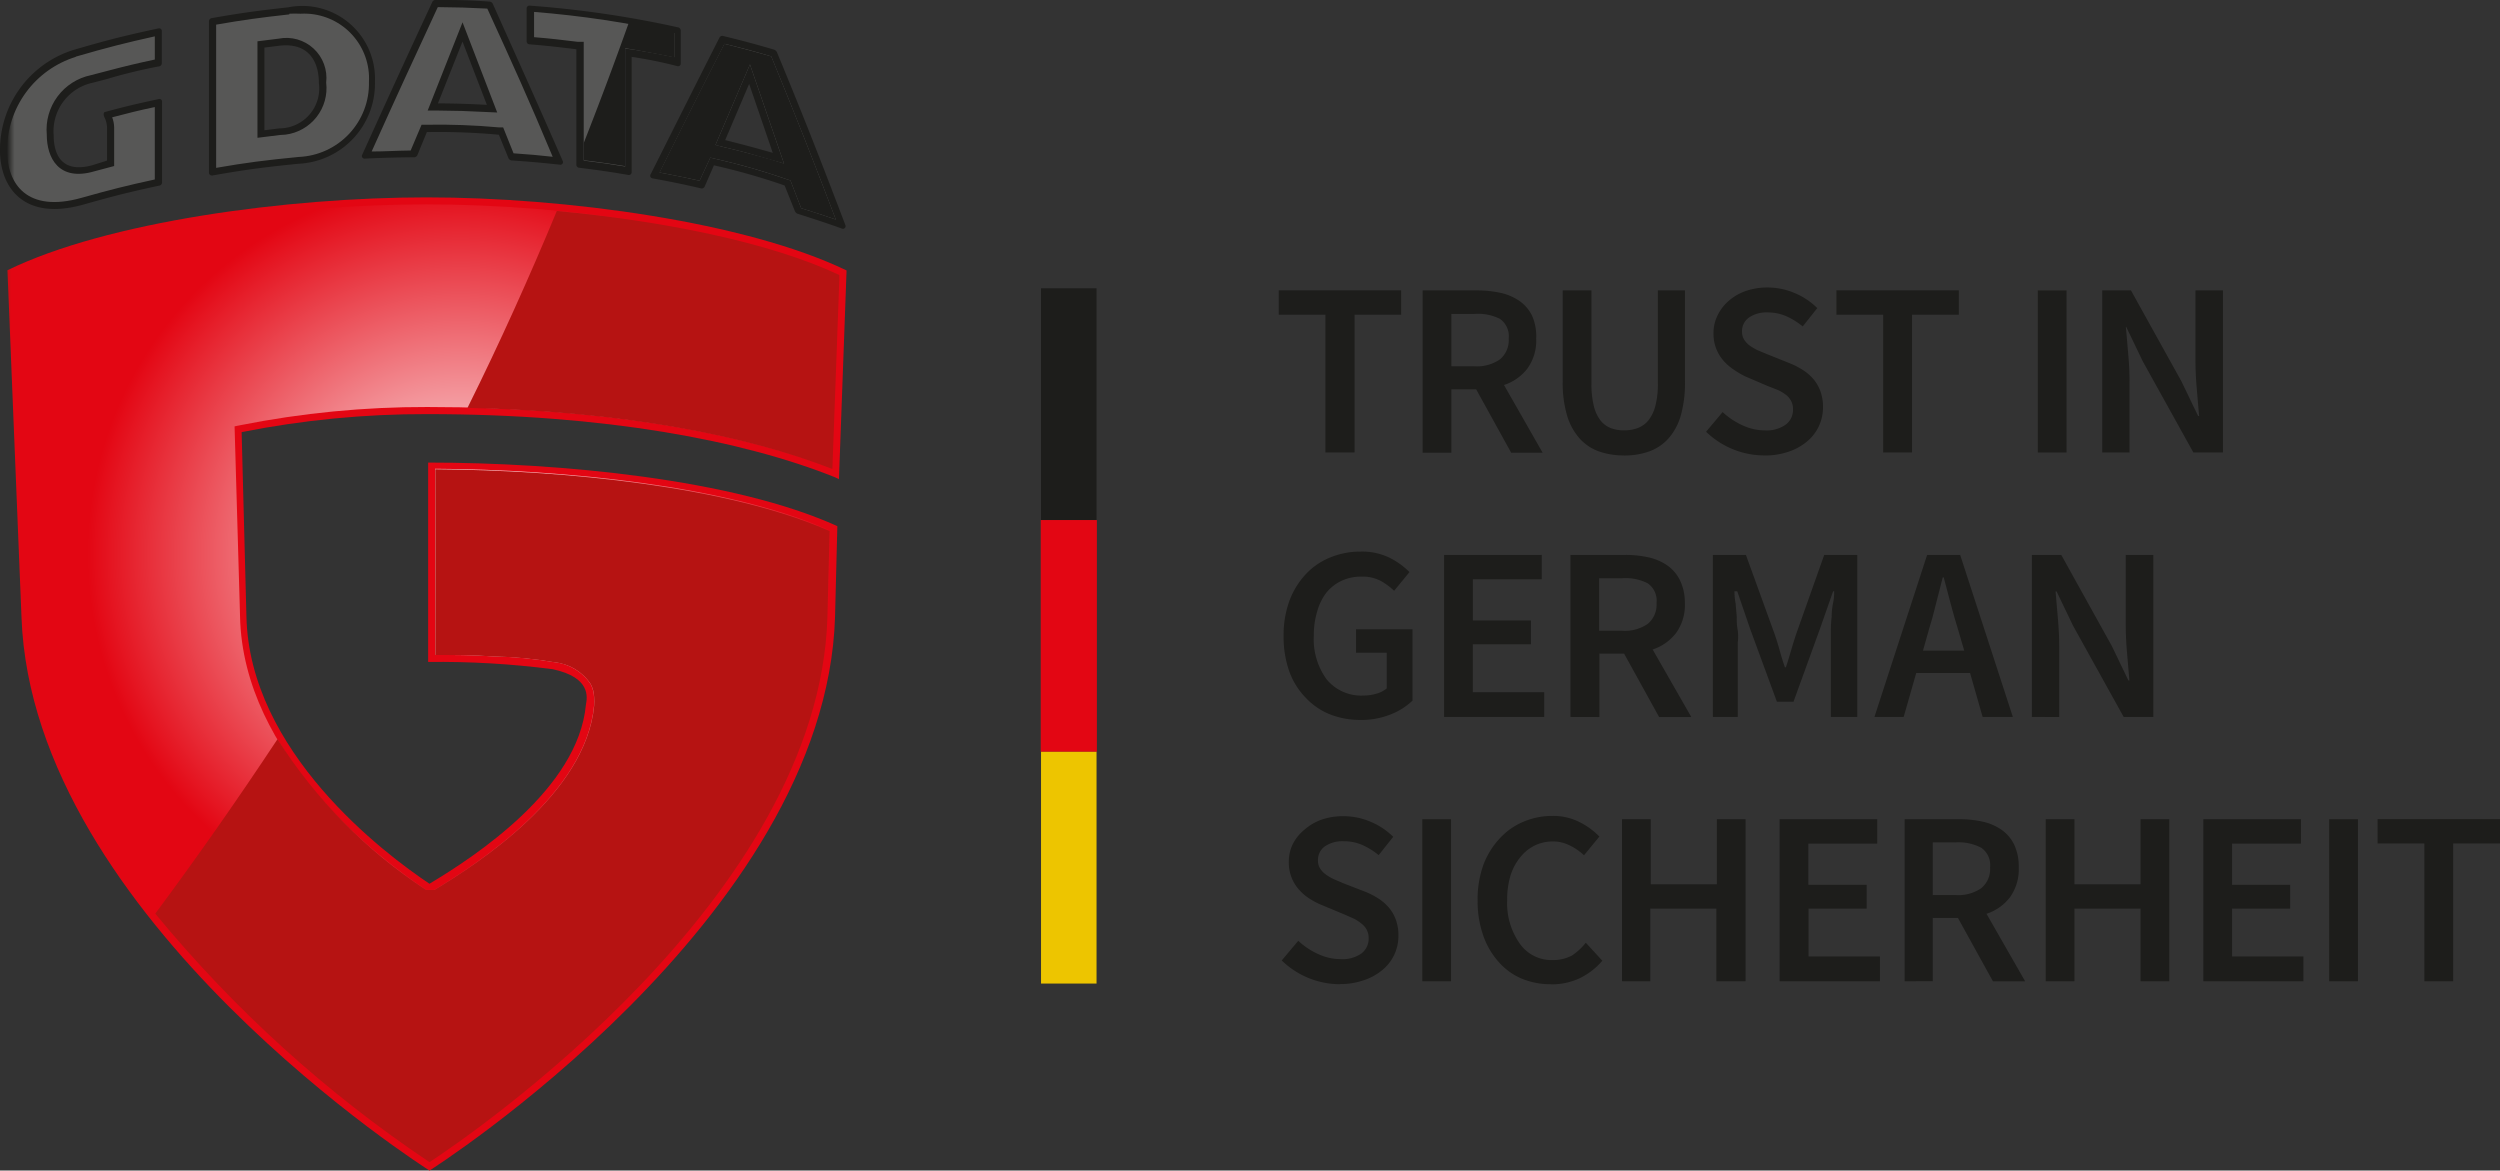
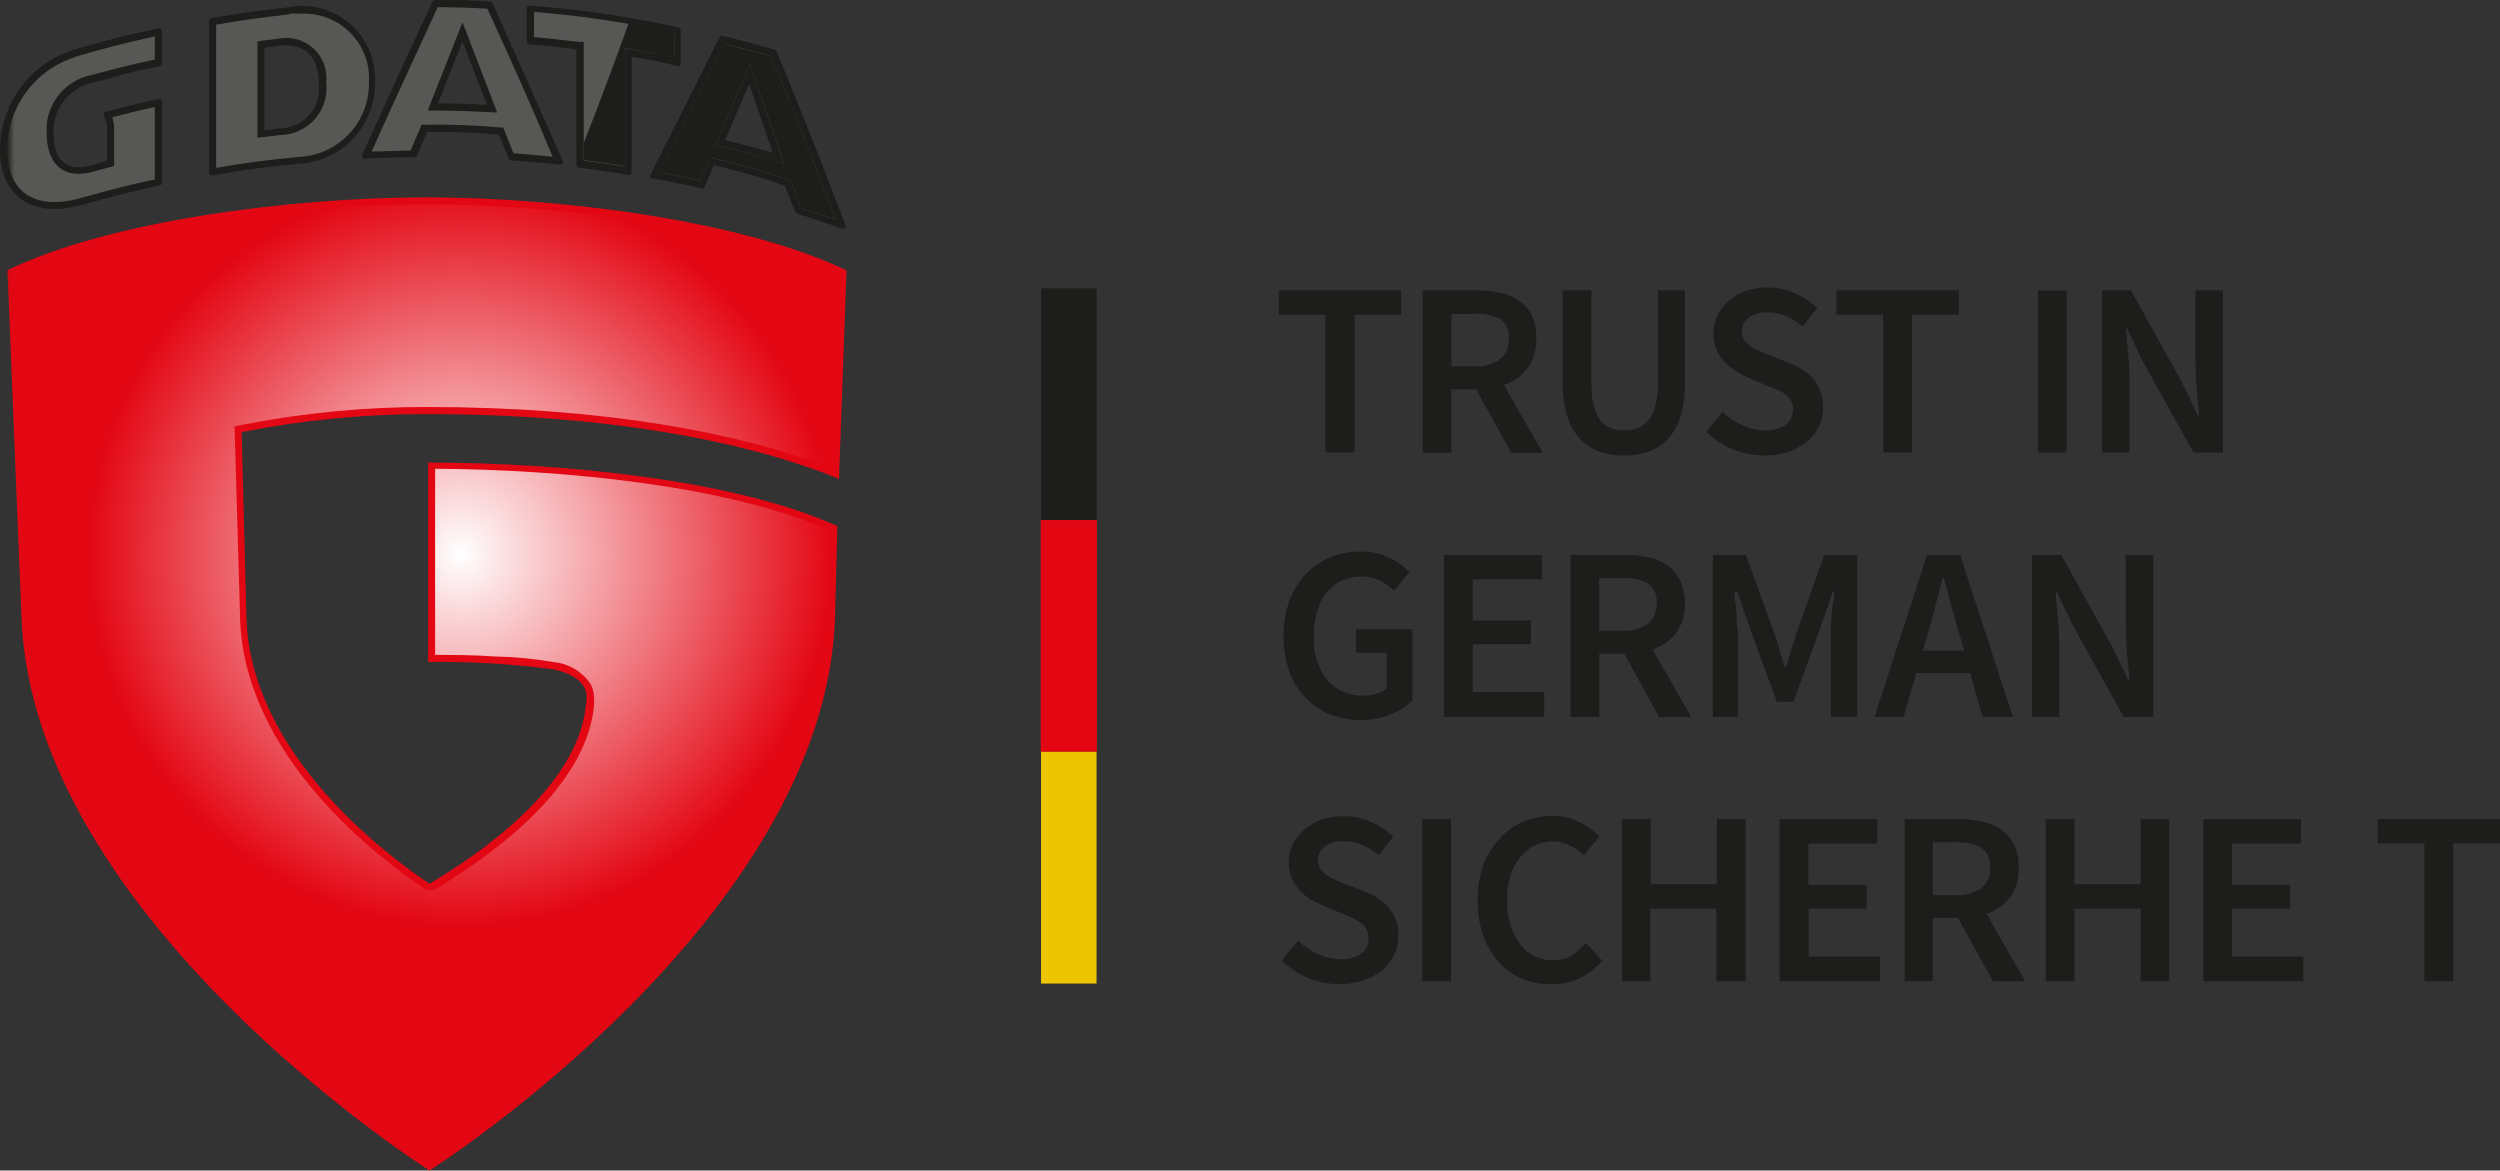
<svg xmlns="http://www.w3.org/2000/svg" id="Groupe_6197" data-name="Groupe 6197" width="133.406" height="62.464" viewBox="0 0 133.406 62.464">
  <rect x="0" y="0" width="133.406" height="62.464" fill="#333333" stroke="none" />
  <defs>
    <clipPath id="clip-path">
      <path id="Tracé_8257" data-name="Tracé 8257" d="M.45,15.838,1.2,34.35c.572,16.123,21.772,29.53,21.772,29.53S44.128,50.473,44.613,34.332l.123-4.839C39.218,26.981,29.91,26.1,22.9,26.1v10.64a46.924,46.924,0,0,1,6.655.388c2.045.441,1.834,1.507,1.763,1.9-.414,4.478-5.9,8.083-8.348,9.547-2.442-1.631-9.617-7.052-9.767-14.271l-.256-9.829a50.172,50.172,0,0,1,9.9-.961c9.511,0,16.863,1.41,21.755,3.367l.22.1.406-11.133c-5.369-2.592-14.986-3.9-22.409-3.9S5.739,13.247.45,15.838" transform="translate(-0.45 -11.951)" fill="none" />
    </clipPath>
    <linearGradient id="linear-gradient" x1="-0.009" y1="1" x2="0.011" y2="1" gradientUnits="objectBoundingBox">
      <stop offset="0" stop-color="#ea5b0b" />
      <stop offset="0.22" stop-color="#b41412" />
      <stop offset="0.72" stop-color="#e30613" />
      <stop offset="1" stop-color="#e30613" />
    </linearGradient>
    <clipPath id="clip-path-2">
      <path id="Tracé_8258" data-name="Tracé 8258" d="M.88,16.117l.74,18.247C2.158,49.35,20.9,62.07,23.05,63.454c2.151-1.41,20.795-14.1,21.235-29.09l.115-4.584c-5.368-2.4-14.219-3.262-21.077-3.3v9.935c.882,0,2.036,0,3.121.079a21.4,21.4,0,0,1,3.244.309,2.645,2.645,0,0,1,1.93,1.164,1.6,1.6,0,0,1,.185.7,3.06,3.06,0,0,1,0,.458c-.45,4.7-6.171,8.4-8.524,9.829h-.432c-2.468-1.648-9.785-7.123-9.934-14.6l-.292-10.137.309-.062a50.548,50.548,0,0,1,9.97-.97c9.362,0,16.67,1.358,21.614,3.288l.379-10.349C39.6,13.64,30.2,12.371,22.856,12.371S6.143,13.632.88,16.117" transform="translate(-0.88 -12.371)" fill="none" />
    </clipPath>
    <radialGradient id="radial-gradient" cx="0.463" cy="0.366" r="0.605" gradientTransform="translate(0.003) scale(1.161 1)" gradientUnits="objectBoundingBox">
      <stop offset="0" stop-color="#fff" />
      <stop offset="0.64" stop-color="#e30613" />
      <stop offset="1" stop-color="#e30613" />
    </radialGradient>
    <clipPath id="clip-path-3">
-       <path id="Tracé_8259" data-name="Tracé 8259" d="M24.341,36.466c.882,0,2.037,0,3.121.079a21.4,21.4,0,0,1,3.244.309,2.645,2.645,0,0,1,1.93,1.164,1.6,1.6,0,0,1,.185.7,3.06,3.06,0,0,1,0,.458c-.45,4.7-6.171,8.4-8.524,9.829h-.441a26.875,26.875,0,0,1-7.934-8.048q-3.2,4.839-6.523,9.309A67.777,67.777,0,0,0,24.033,63.528c2.151-1.41,20.795-14.1,21.235-29.09l.115-4.584c-5.359-2.389-14.192-3.253-21.041-3.3v9.908Zm1.72-13.187h-.01c8.348.194,14.915,1.481,19.481,3.262l.37-10.111v-.242c-3.738-1.761-9.463-2.889-15.074-3.417-1.463,3.526-3.05,7.052-4.768,10.507" transform="translate(-9.4 -12.771)" fill="none" />
-     </clipPath>
+       </clipPath>
    <linearGradient id="linear-gradient-2" x1="-0.227" y1="1.009" x2="-0.203" y2="1.009" gradientUnits="objectBoundingBox">
      <stop offset="0" stop-color="#e30613" />
      <stop offset="0.19" stop-color="#e30613" />
      <stop offset="0.71" stop-color="#b61312" />
      <stop offset="1" stop-color="#b61312" />
    </linearGradient>
    <clipPath id="clip-path-4">
      <rect id="Rectangle_4514" data-name="Rectangle 4514" width="133.406" height="62.464" fill="none" />
    </clipPath>
    <clipPath id="clip-path-5">
      <path id="Tracé_8265" data-name="Tracé 8265" d="M19.849,8.135h0m21.341.441c-1-.291-1.472-.432-2.53-.679l-.432-.106,1.842-4.3,1.816,5.289Zm-5.941.679H35.24c.785.15,1.322.256,2.142.441l.573-1.234.3.071a35.216,35.216,0,0,1,3.808,1.093l.167.053.573,1.481c.723.229,1.225.388,1.851.608-1.269-3.323-2.019-5.227-3.447-8.709-.952-.282-1.543-.441-2.495-.67C37.356,5.032,36.6,6.557,35.249,9.255M4.088,3.076l.009.009a5.211,5.211,0,0,0-3.667,5c0,1.763,1.049,3.35,3.976,2.521,1.569-.441,2.406-.652,3.905-.978V5.764c-.881.185-1.428.326-2.274.547a1.581,1.581,0,0,1,.106.538V8.911l-1.058.282c-1.9.555-2.538-.714-2.538-1.957A2.969,2.969,0,0,1,4.9,4.063l.767-.2c1.067-.282,1.657-.423,2.645-.635V1.991c-1.587.353-2.521.591-4.222,1.084m9.7-.82,1.128-.141a2.138,2.138,0,0,1,2.539,2.345,2.5,2.5,0,0,1-2.176,2.777,2.527,2.527,0,0,1-.283.018l-1.208.15Zm1.7-1.472V.819c-1.587.176-2.424.291-3.905.547V9.008c1.631-.282,2.592-.405,4.408-.582a3.914,3.914,0,0,0,3.746-4A3.456,3.456,0,0,0,16.476.783a3.394,3.394,0,0,0-.391,0c-.1-.005-.2-.008-.3-.008s-.2,0-.3.008M28.55,2.035c.882.071,1.375.132,2.327.247H31.2V8.62c.881.106,1.4.185,2.213.317V2.644l.441.053c.882.15,1.41.247,2.186.405V1.815A53.744,53.744,0,0,0,28.55.687Zm-3.817-.793,1.851,4.813-.564-.026c-1.04-.053-1.56-.071-2.6-.079h-.547ZM19.885,8.135c.731,0,1.274-.044,2.08-.053l.582-1.375h.247a35.837,35.837,0,0,1,3.871.141H26.9l.555,1.384c.82.053,1.358.106,2.089.185C28.259,5.341,27.457,3.578,26.055.51,25.041.457,24.433.44,23.412.431c-1.4,3.024-2.178,4.7-3.527,7.7" transform="translate(-0.43 -0.431)" fill="none" />
    </clipPath>
    <linearGradient id="linear-gradient-3" x1="-0.008" y1="5.477" x2="0.012" y2="5.477" gradientUnits="objectBoundingBox">
      <stop offset="0" stop-color="#1d1d1b" />
      <stop offset="0.4" stop-color="#1d1d1b" />
      <stop offset="0.88" stop-color="#575756" />
      <stop offset="1" stop-color="#575756" />
    </linearGradient>
  </defs>
  <g id="Groupe_6186" data-name="Groupe 6186" transform="translate(0.397 10.535)">
    <g id="Groupe_6185" data-name="Groupe 6185" clip-path="url(#clip-path)">
      <rect id="Rectangle_4511" data-name="Rectangle 4511" width="44.781" height="51.929" transform="translate(0 0)" fill="url(#linear-gradient)" />
    </g>
  </g>
  <g id="Groupe_6188" data-name="Groupe 6188" transform="translate(0.776 10.905)">
    <g id="Groupe_6187" data-name="Groupe 6187" clip-path="url(#clip-path-2)">
      <rect id="Rectangle_4512" data-name="Rectangle 4512" width="44.013" height="51.083" transform="translate(0 0)" fill="url(#radial-gradient)" />
    </g>
  </g>
  <g id="Groupe_6190" data-name="Groupe 6190" transform="translate(8.286 11.258)">
    <g id="Groupe_6189" data-name="Groupe 6189" clip-path="url(#clip-path-3)">
-       <rect id="Rectangle_4513" data-name="Rectangle 4513" width="36.503" height="50.757" transform="translate(0 0)" fill="url(#linear-gradient-2)" />
-     </g>
+       </g>
  </g>
  <g id="Groupe_6192" data-name="Groupe 6192">
    <g id="Groupe_6191" data-name="Groupe 6191" clip-path="url(#clip-path-4)">
      <path id="Tracé_8260" data-name="Tracé 8260" d="M49.788,12.3c-1.384-3.632-2.133-5.553-3.649-9.22a.275.275,0,0,0-.176-.176c-1.049-.309-1.648-.467-2.733-.732a.176.176,0,0,0-.167.079c-1.454,2.865-2.221,4.408-3.676,7.3a.141.141,0,0,0,.037.2.138.138,0,0,0,.069.025c1,.185,1.578.3,2.6.538a.178.178,0,0,0,.167-.088l.5-1.146a34.531,34.531,0,0,1,3.773,1.075l.547,1.366a.267.267,0,0,0,.167.15c.882.282,1.463.467,2.345.785a.141.141,0,0,0,.184-.076.143.143,0,0,0,.01-.074M43.362,7.733l1.278-3L45.9,8.412c-1-.282-1.516-.423-2.539-.679" transform="translate(-4.664 -0.257)" fill="#1d1d1b" />
      <path id="Tracé_8261" data-name="Tracé 8261" d="M8.454,5.493c-1.1.238-1.763.388-2.821.679-.1,0-.141.123-.053.3a1.339,1.339,0,0,1,.132.538V8.772l-.785.247c-1.569.432-2.063-.494-2.063-1.6a2.644,2.644,0,0,1,2.08-2.8l.767-.2a26.913,26.913,0,0,1,2.8-.679.176.176,0,0,0,.123-.176V1.87a.141.141,0,0,0-.124-.156.13.13,0,0,0-.061.006c-1.763.379-2.715.617-4.522,1.146A5.589,5.589,0,0,0,0,8.234c0,1.948,1.252,3.79,4.46,2.883,1.622-.458,2.459-.67,4.064-1.014a.176.176,0,0,0,.123-.15V5.643a.141.141,0,0,0-.194-.15" transform="translate(0 -0.203)" fill="#1d1d1b" />
      <path id="Tracé_8262" data-name="Tracé 8262" d="M16.89.431c-1.657.185-2.512.3-4.117.582a.176.176,0,0,0-.123.15V9.255a.15.15,0,0,0,.147.152l.029,0c1.763-.309,2.741-.441,4.6-.626a4.284,4.284,0,0,0,4.081-4.408A3.878,3.878,0,0,0,16.89.431M16.4,6.893l-.793.1V2.582l.793-.1c1.6-.185,2.116.882,2.116,1.992a2.133,2.133,0,0,1-1.833,2.4,2.169,2.169,0,0,1-.283.019" transform="translate(-1.499 -0.042)" fill="#1d1d1b" />
      <path id="Tracé_8263" data-name="Tracé 8263" d="M39.919,3.567a.141.141,0,0,0,.185-.15V1.654a.176.176,0,0,0-.123-.15A55.121,55.121,0,0,0,32.047.341a.15.15,0,0,0-.167.131V2.254a.159.159,0,0,0,.141.15c.97.079,1.5.141,2.512.264V8.839a.167.167,0,0,0,.132.15c1.04.132,1.631.212,2.645.388a.149.149,0,0,0,.174-.121.162.162,0,0,0,0-.029V3.074a23.191,23.191,0,0,1,2.433.494" transform="translate(-3.778 -0.04)" fill="#1d1d1b" />
      <path id="Tracé_8264" data-name="Tracé 8264" d="M32.62,8.578C31.157,5.237,30.381,3.527,28.891.2a.211.211,0,0,0-.185-.115C27.586,0,26.969,0,25.841,0a.176.176,0,0,0-.176.106c-1.49,3.2-2.265,4.9-3.738,8.145a.141.141,0,0,0,.15.212c1-.044,1.578-.062,2.645-.071a.209.209,0,0,0,.141-.1l.511-1.243a35.329,35.329,0,0,1,3.843.141l.52,1.269a.23.23,0,0,0,.132.1c1.031.071,1.613.123,2.6.229a.141.141,0,0,0,.15-.212M25.964,5.519l1.313-3.3,1.3,3.376c-1.04-.053-1.56-.071-2.609-.079" transform="translate(-2.596 0)" fill="#1d1d1b" />
    </g>
  </g>
  <g id="Groupe_6194" data-name="Groupe 6194" transform="translate(0.379 0.38)">
    <g id="Groupe_6193" data-name="Groupe 6193" clip-path="url(#clip-path-5)">
      <rect id="Rectangle_4515" data-name="Rectangle 4515" width="44.235" height="11.336" transform="translate(-0.01 0)" fill="url(#linear-gradient-3)" />
    </g>
  </g>
  <g id="Groupe_6196" data-name="Groupe 6196">
    <g id="Groupe_6195" data-name="Groupe 6195" clip-path="url(#clip-path-4)">
      <path id="Tracé_8266" data-name="Tracé 8266" d="M42.842,2.5c-1.358,2.645-2.116,4.169-3.464,6.867.785.15,1.322.256,2.142.441l.573-1.234.3.071A34.82,34.82,0,0,1,46.2,9.738l.167.053.573,1.481c.723.229,1.225.388,1.851.608-1.269-3.323-2.019-5.227-3.447-8.709-.961-.273-1.551-.432-2.5-.67m2.486,6.171c-1-.273-1.472-.414-2.53-.661L42.366,7.9l1.842-4.3,1.816,5.289ZM35.34,7.79q1.26-3.209,2.4-6.409c.74.132,1.525.282,2.442.476V3.232c-.732-.159-1.3-.256-2.186-.423l-.441-.071V9.032c-.811-.132-1.366-.212-2.213-.317V7.79Z" transform="translate(-4.188 -0.163)" fill="#1d1d1b" />
      <rect id="Rectangle_4516" data-name="Rectangle 4516" width="2.962" height="12.367" transform="translate(55.552 15.383)" fill="#1d1d1b" />
      <rect id="Rectangle_4517" data-name="Rectangle 4517" width="2.997" height="12.367" transform="translate(55.535 27.751)" fill="#e30613" />
      <rect id="Rectangle_4518" data-name="Rectangle 4518" width="2.962" height="12.367" transform="translate(55.552 40.118)" fill="#edc500" />
      <path id="Tracé_8267" data-name="Tracé 8267" d="M79.9,26.228V18.877H77.41v-1.3h6.532v1.3H81.456v7.352Z" transform="translate(-9.173 -2.083)" fill="#1d1d1b" />
      <path id="Tracé_8268" data-name="Tracé 8268" d="M86.12,26.229V17.581h2.918a5.692,5.692,0,0,1,1.252.132,2.817,2.817,0,0,1,1,.432,2.081,2.081,0,0,1,.67.785,2.707,2.707,0,0,1,.22,1.216,2.546,2.546,0,0,1-.467,1.6,2.579,2.579,0,0,1-1.252.882l2.063,3.614H90.845l-1.869-3.385H87.654v3.385H86.12Zm1.534-4.6h1.234a2.147,2.147,0,0,0,1.358-.37,1.331,1.331,0,0,0,.467-1.111,1.129,1.129,0,0,0-.467-1.049,2.592,2.592,0,0,0-1.358-.264H87.654v2.794Z" transform="translate(-10.205 -2.083)" fill="#1d1d1b" />
      <path id="Tracé_8269" data-name="Tracé 8269" d="M97.879,26.387a3.953,3.953,0,0,1-1.358-.22,2.526,2.526,0,0,1-1.031-.7,3.2,3.2,0,0,1-.661-1.225,6.165,6.165,0,0,1-.229-1.816V17.581h1.534v4.972a4.8,4.8,0,0,0,.123,1.181,2.067,2.067,0,0,0,.353.776,1.308,1.308,0,0,0,.547.414,1.919,1.919,0,0,0,.714.123,2.03,2.03,0,0,0,.732-.123,1.344,1.344,0,0,0,.573-.414,2.077,2.077,0,0,0,.37-.776,4.558,4.558,0,0,0,.132-1.181V17.581h1.446v4.848a6.377,6.377,0,0,1-.22,1.816,3.147,3.147,0,0,1-.652,1.225,2.535,2.535,0,0,1-1.031.7,3.96,3.96,0,0,1-1.34.22" transform="translate(-11.21 -2.083)" fill="#1d1d1b" />
      <path id="Tracé_8270" data-name="Tracé 8270" d="M106.4,26.366A4.482,4.482,0,0,1,103.28,25.1l.882-1.049a3.879,3.879,0,0,0,1.058.705,2.837,2.837,0,0,0,1.19.273,1.762,1.762,0,0,0,1.12-.309.979.979,0,0,0,.388-.811.945.945,0,0,0-.1-.45,1.016,1.016,0,0,0-.273-.326,2.4,2.4,0,0,0-.423-.256l-.564-.22-1.19-.511a4.087,4.087,0,0,1-.573-.335,2.726,2.726,0,0,1-.564-.476,2.159,2.159,0,0,1-.555-1.49,2.136,2.136,0,0,1,.22-.961,2.441,2.441,0,0,1,.6-.776,2.788,2.788,0,0,1,.882-.511,3.521,3.521,0,0,1,1.181-.194,3.685,3.685,0,0,1,1.454.3,3.763,3.763,0,0,1,1.2.8l-.776.978a3.855,3.855,0,0,0-.882-.547,2.463,2.463,0,0,0-1-.2,1.641,1.641,0,0,0-.987.273.881.881,0,0,0-.37.749.785.785,0,0,0,.115.432,1.13,1.13,0,0,0,.3.317,2.442,2.442,0,0,0,.441.256l.511.212,1.208.485a4.012,4.012,0,0,1,.705.37,2.558,2.558,0,0,1,.547.485,2.137,2.137,0,0,1,.361.643,2.435,2.435,0,0,1,.132.882,2.343,2.343,0,0,1-.829,1.763,3,3,0,0,1-.978.555,3.866,3.866,0,0,1-1.3.212" transform="translate(-12.239 -2.062)" fill="#1d1d1b" />
      <path id="Tracé_8271" data-name="Tracé 8271" d="M113.665,26.228V18.877H111.17v-1.3H117.7v1.3h-2.495v7.352Z" transform="translate(-13.174 -2.083)" fill="#1d1d1b" />
      <rect id="Rectangle_4519" data-name="Rectangle 4519" width="1.534" height="8.648" transform="translate(108.742 15.498)" fill="#1d1d1b" />
      <path id="Tracé_8272" data-name="Tracé 8272" d="M127.259,26.229V17.581h1.534l2.7,4.866.882,1.834h.053q-.053-.67-.123-1.446t-.071-1.5V17.581H133.7v8.648h-1.578l-2.7-4.866-.882-1.834h-.018q.053.688.123,1.437t.071,1.481v3.782h-1.463Z" transform="translate(-15.079 -2.083)" fill="#1d1d1b" />
      <path id="Tracé_8273" data-name="Tracé 8273" d="M81.818,42.373a4.394,4.394,0,0,1-1.622-.291,3.579,3.579,0,0,1-1.3-.882,3.916,3.916,0,0,1-.882-1.4,5.532,5.532,0,0,1-.309-1.9,5.3,5.3,0,0,1,.317-1.9,4.231,4.231,0,0,1,.882-1.419,3.647,3.647,0,0,1,1.3-.882,4.22,4.22,0,0,1,1.6-.309,3.334,3.334,0,0,1,1.569.335,4.1,4.1,0,0,1,1.049.758l-.82,1a3.367,3.367,0,0,0-.732-.538,2.1,2.1,0,0,0-1.014-.22,2.461,2.461,0,0,0-1.049.22,2.309,2.309,0,0,0-.811.626,2.884,2.884,0,0,0-.494,1,4.3,4.3,0,0,0-.185,1.3,3.64,3.64,0,0,0,.67,2.318,2.372,2.372,0,0,0,1.975.882,2.421,2.421,0,0,0,.7-.1,1.444,1.444,0,0,0,.547-.282V38.786h-1.64V37.534h3.015v3.808a3.533,3.533,0,0,1-1.155.732,4.179,4.179,0,0,1-1.613.3" transform="translate(-9.209 -3.956)" fill="#1d1d1b" />
      <path id="Tracé_8274" data-name="Tracé 8274" d="M87.42,42.238V33.591h5.21v1.3H88.954v2.2h3.1V38.36h-3.1v2.556h3.808v1.322Z" transform="translate(-10.359 -3.98)" fill="#1d1d1b" />
      <path id="Tracé_8275" data-name="Tracé 8275" d="M95.07,42.239V33.591h2.918a5.692,5.692,0,0,1,1.252.132,2.817,2.817,0,0,1,1,.432,2.081,2.081,0,0,1,.67.785,2.7,2.7,0,0,1,.264,1.216,2.546,2.546,0,0,1-.467,1.6,2.579,2.579,0,0,1-1.252.882l2.063,3.605H99.8l-1.869-3.385H96.613v3.385Zm1.534-4.6h1.234a2.147,2.147,0,0,0,1.358-.37,1.33,1.33,0,0,0,.467-1.111,1.129,1.129,0,0,0-.467-1.049,2.6,2.6,0,0,0-1.358-.273H96.6v2.8Z" transform="translate(-11.266 -3.98)" fill="#1d1d1b" />
      <path id="Tracé_8276" data-name="Tracé 8276" d="M103.683,42.239V33.591h1.763l1.534,4.231q.141.406.273.882t.273.882h.053q.141-.423.273-.882t.273-.882l1.5-4.231h1.763v8.648h-1.41V37.619a6.026,6.026,0,0,1,.044-.723,3.659,3.659,0,0,1,.071-.714,2.9,2.9,0,0,0,.062-.652H110.1l-.705,2.01-1.41,3.887H107.1l-1.428-3.887-.688-2.01h-.15a3.773,3.773,0,0,0,.062.652l.062.714a3.29,3.29,0,0,0,.053.723,2.76,2.76,0,0,1,0,.661v3.958h-1.331Z" transform="translate(-12.28 -3.98)" fill="#1d1d1b" />
      <path id="Tracé_8277" data-name="Tracé 8277" d="M113.47,42.239l2.812-8.648h1.763l2.812,8.648h-1.613l-.67-2.345H115.7l-.67,2.345Zm2.891-4.6-.3,1.058h2.2l-.309-1.058q-.212-.688-.405-1.41l-.379-1.437h-.053l-.37,1.446q-.168.714-.388,1.4" transform="translate(-13.446 -3.98)" fill="#1d1d1b" />
      <path id="Tracé_8278" data-name="Tracé 8278" d="M123,42.239V33.591h1.569l2.7,4.866.882,1.834h.053q-.053-.67-.123-1.446t-.071-1.5V33.591h1.472v8.648H127.9l-2.7-4.866-.882-1.834h-.053q.053.688.123,1.437t.071,1.481v3.782Z" transform="translate(-14.575 -3.98)" fill="#1d1d1b" />
      <path id="Tracé_8279" data-name="Tracé 8279" d="M80.711,58.376a4.482,4.482,0,0,1-3.121-1.269l.882-1.049a3.879,3.879,0,0,0,1.058.705,2.837,2.837,0,0,0,1.19.273,1.764,1.764,0,0,0,1.12-.3.979.979,0,0,0,.388-.811.945.945,0,0,0-.1-.45,1.016,1.016,0,0,0-.273-.326,2.441,2.441,0,0,0-.379-.256l-.538-.238-1.225-.511a3.98,3.98,0,0,1-.626-.326,2.726,2.726,0,0,1-.564-.476,2.159,2.159,0,0,1-.555-1.5,2.136,2.136,0,0,1,.22-.961,2.43,2.43,0,0,1,.643-.776,2.788,2.788,0,0,1,.882-.511,3.51,3.51,0,0,1,1.172-.185,3.685,3.685,0,0,1,1.454.3,3.763,3.763,0,0,1,1.2.8l-.776.978a3.886,3.886,0,0,0-.882-.547,2.472,2.472,0,0,0-1-.194,1.647,1.647,0,0,0-.987.273.881.881,0,0,0-.37.749.794.794,0,0,0,.115.432,1.13,1.13,0,0,0,.3.317,2.442,2.442,0,0,0,.441.256l.511.22,1.181.458a4.012,4.012,0,0,1,.705.37,2.557,2.557,0,0,1,.547.485,2.137,2.137,0,0,1,.361.643,2.435,2.435,0,0,1,.132.882,2.343,2.343,0,0,1-.829,1.763,3,3,0,0,1-.978.555,3.86,3.86,0,0,1-1.3.22" transform="translate(-9.194 -5.855)" fill="#1d1d1b" />
      <rect id="Rectangle_4520" data-name="Rectangle 4520" width="1.534" height="8.648" transform="translate(75.897 43.715)" fill="#1d1d1b" />
      <path id="Tracé_8280" data-name="Tracé 8280" d="M93.355,58.373a4.01,4.01,0,0,1-1.534-.291,3.405,3.405,0,0,1-1.234-.882,4.151,4.151,0,0,1-.829-1.4,5.532,5.532,0,0,1-.309-1.9,5.438,5.438,0,0,1,.309-1.9,4.23,4.23,0,0,1,.882-1.419A3.563,3.563,0,0,1,91.9,49.7a3.913,3.913,0,0,1,1.543-.309,3.108,3.108,0,0,1,1.454.335,3.873,3.873,0,0,1,1.049.767l-.82,1a3.012,3.012,0,0,0-.785-.538,1.922,1.922,0,0,0-.882-.2,2.173,2.173,0,0,0-.97.22,2.255,2.255,0,0,0-.767.626,2.918,2.918,0,0,0-.52.978,4.442,4.442,0,0,0-.176,1.313,3.74,3.74,0,0,0,.67,2.31,2.071,2.071,0,0,0,1.763.882,2.123,2.123,0,0,0,1.031-.247,3.226,3.226,0,0,0,.732-.679l.882.961a3.722,3.722,0,0,1-1.208.934,3.528,3.528,0,0,1-1.543.326" transform="translate(-10.6 -5.852)" fill="#1d1d1b" />
      <path id="Tracé_8281" data-name="Tracé 8281" d="M98.19,58.238V49.591h1.534v3.473h3.526V49.591h1.534v8.648h-1.56V54.36H99.7v3.879Z" transform="translate(-11.635 -5.876)" fill="#1d1d1b" />
      <path id="Tracé_8282" data-name="Tracé 8282" d="M107.73,58.238V49.591h5.21v1.3h-3.676v2.2h3.112V54.36h-3.1v2.556h3.808v1.322H107.73Z" transform="translate(-12.766 -5.876)" fill="#1d1d1b" />
      <path id="Tracé_8283" data-name="Tracé 8283" d="M115.3,58.239V49.591h2.918a5.692,5.692,0,0,1,1.252.132,2.839,2.839,0,0,1,1,.432,2.081,2.081,0,0,1,.67.785,2.705,2.705,0,0,1,.247,1.216,2.549,2.549,0,0,1-.467,1.6,2.579,2.579,0,0,1-1.252.882l2.063,3.605h-1.719l-1.869-3.385H116.8v3.376Zm1.5-4.6h1.234a2.147,2.147,0,0,0,1.358-.37,1.33,1.33,0,0,0,.467-1.111,1.128,1.128,0,0,0-.467-1.04,2.593,2.593,0,0,0-1.358-.291H116.8v2.812Z" transform="translate(-13.663 -5.876)" fill="#1d1d1b" />
      <path id="Tracé_8284" data-name="Tracé 8284" d="M123.84,58.238V49.591h1.534v3.473H128.9V49.591h1.534v8.648H128.9V54.36h-3.526v3.879Z" transform="translate(-14.675 -5.876)" fill="#1d1d1b" />
      <path id="Tracé_8285" data-name="Tracé 8285" d="M133.38,58.238V49.591h5.21v1.3h-3.676v2.2h3.1V54.36h-3.1v2.556h3.808v1.322Z" transform="translate(-15.805 -5.876)" fill="#1d1d1b" />
-       <rect id="Rectangle_4521" data-name="Rectangle 4521" width="1.534" height="8.648" transform="translate(124.292 43.715)" fill="#1d1d1b" />
      <path id="Tracé_8286" data-name="Tracé 8286" d="M146.425,58.238V50.887H143.93v-1.3h6.532v1.3h-2.5v7.352Z" transform="translate(-17.056 -5.876)" fill="#1d1d1b" />
    </g>
  </g>
</svg>